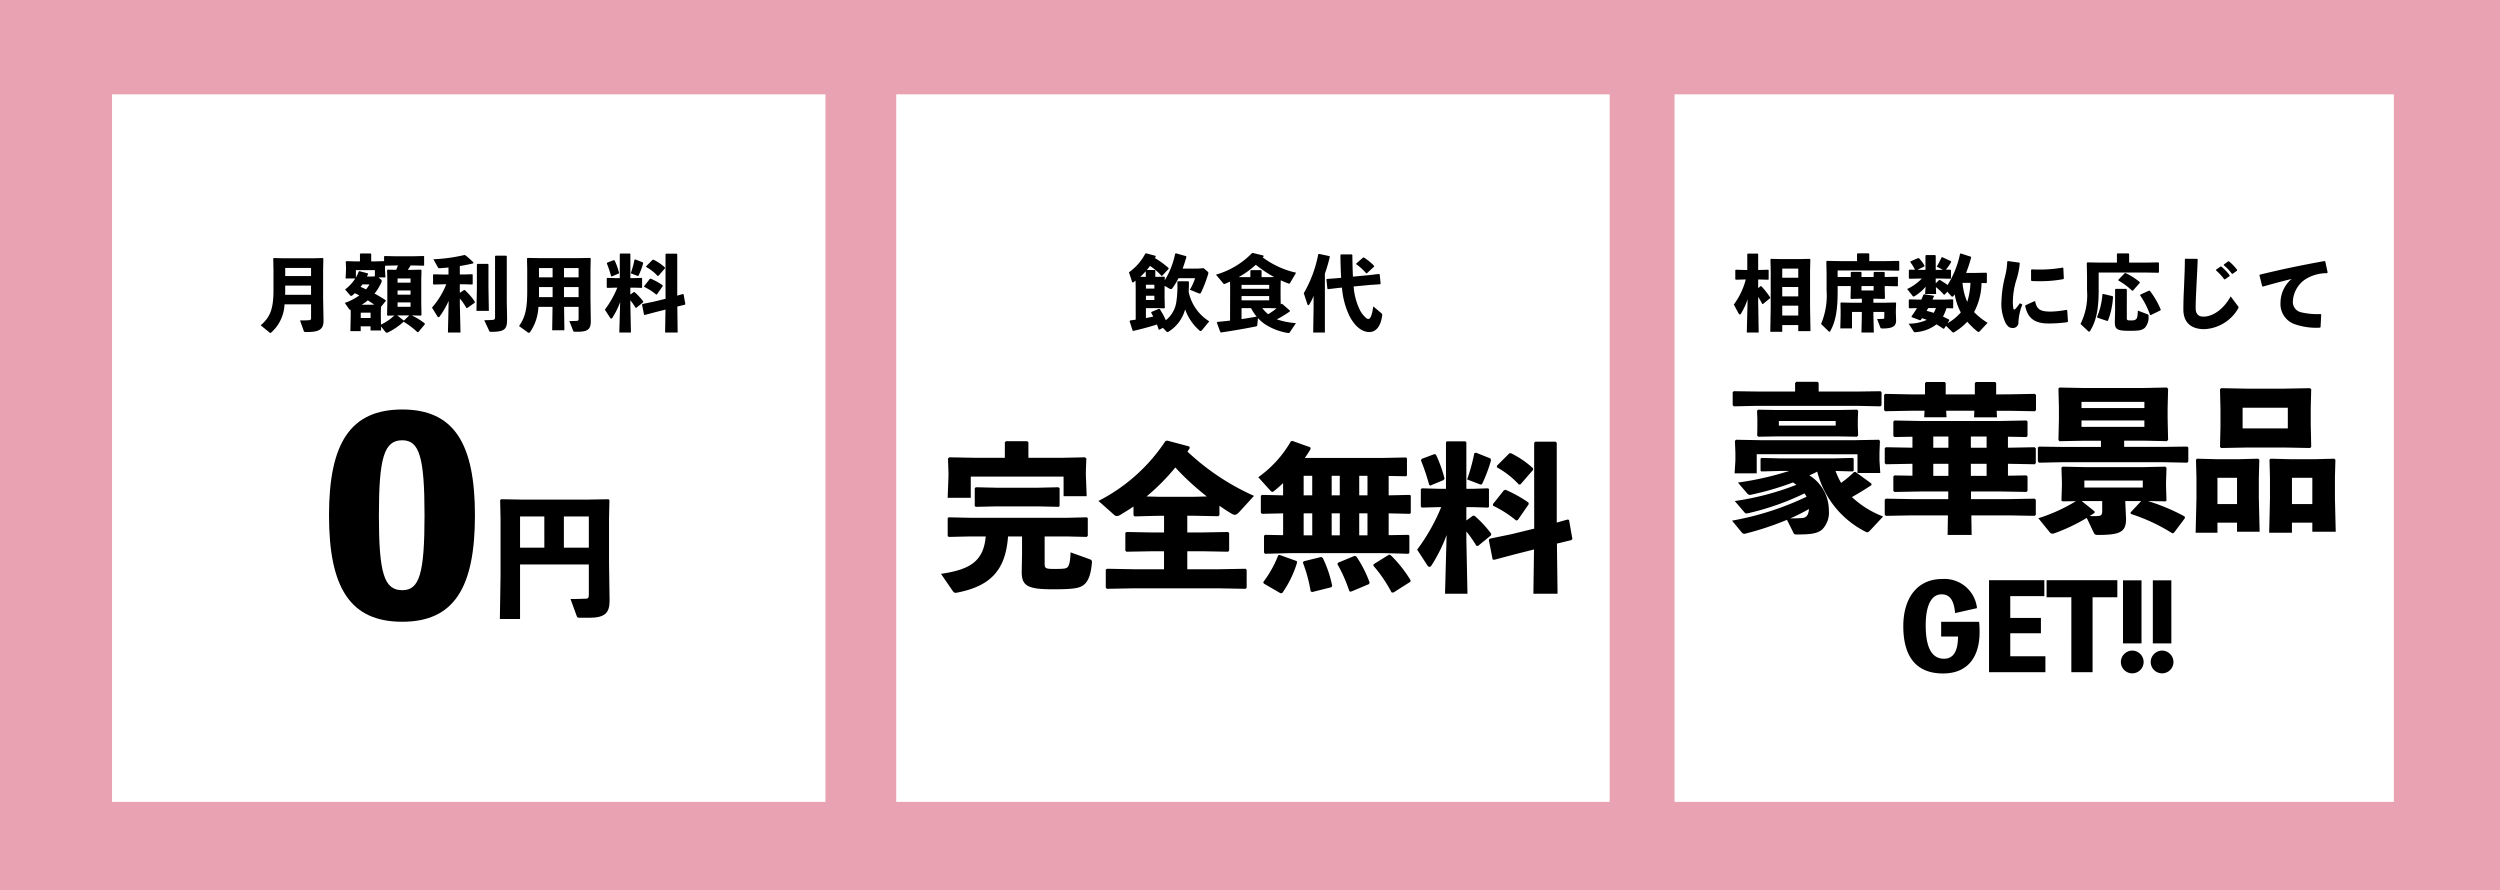
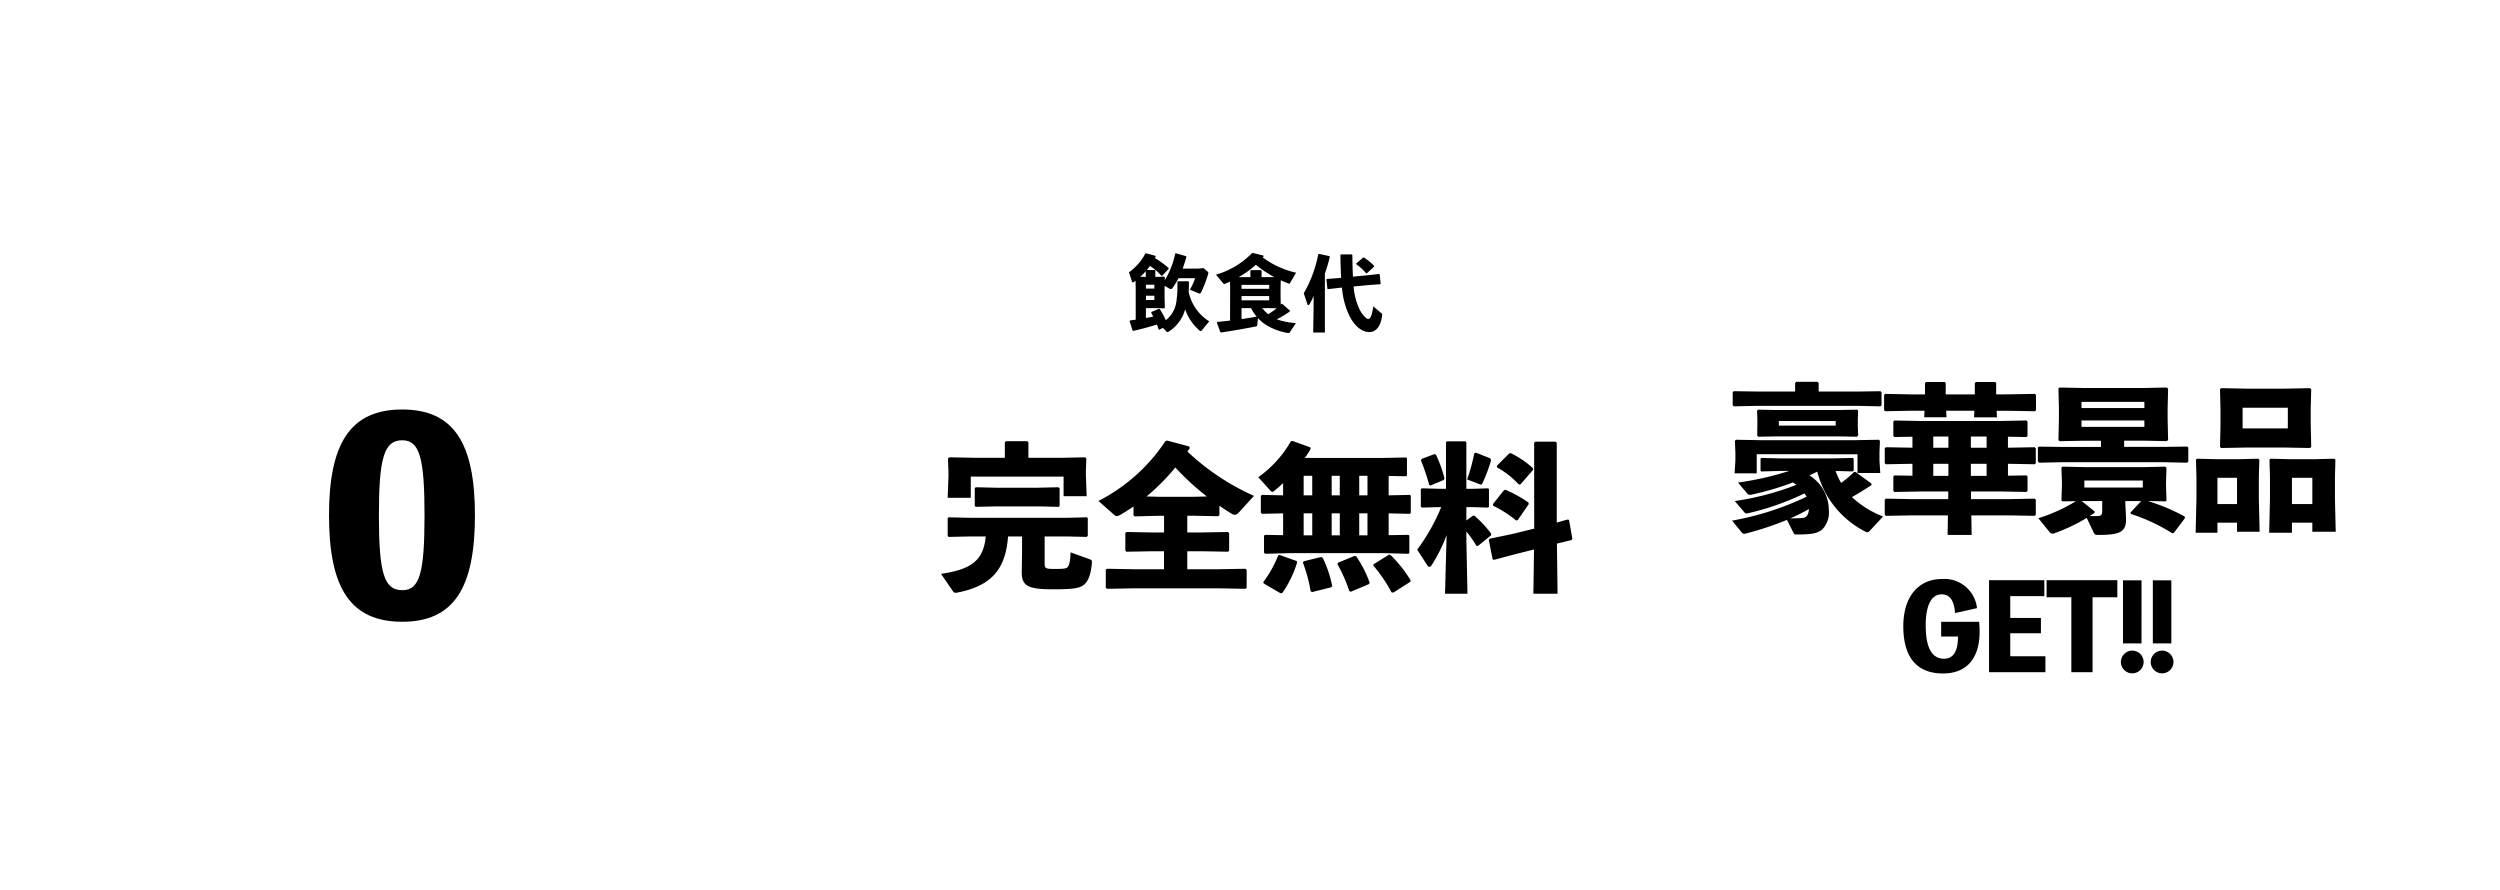
<svg xmlns="http://www.w3.org/2000/svg" width="424" height="151" viewBox="0 0 424 151">
  <g id="グループ_10" data-name="グループ 10" transform="translate(1933 372)">
-     <path id="パス_23" data-name="パス 23" d="M0,0H424V151H0Z" transform="translate(-1933 -372)" fill="#e8a2b2" />
    <path id="パス_24" data-name="パス 24" d="M0,0H121V120H0Z" transform="translate(-1914 -356)" fill="#fff" />
    <path id="パス_25" data-name="パス 25" d="M0,0H121V120H0Z" transform="translate(-1781 -356)" fill="#fff" />
-     <path id="パス_26" data-name="パス 26" d="M0,0H122V120H0Z" transform="translate(-1649 -356)" fill="#fff" />
-     <path id="パス_27" data-name="パス 27" d="M-27.244-3.388v2.3c0,.308-.084.364-.35.392-.294.028-1.12.042-1.526.042l.644,1.792c.056.14.084.168.364.168h.224c1.932,0,2.758-.392,2.758-1.89l-.07-4V-9.24l.042-1.9-.1-.1-1.512.042h-5.278l-1.512-.042-.1.1.042,1.9v3.486c0,3.178-.588,4.578-2.17,5.922l1.47,1.2a.263.263,0,0,0,.182.1c.056,0,.112-.042.21-.14a6.8,6.8,0,0,0,2.184-4.718Zm0-1.61h-4.4c.014-.238.014-.476.014-.728v-.84h4.382Zm0-3.178h-4.382V-9.562h4.382Zm18.69.588.042-1.568-.112-.112-1.792.042h-.42c.168-.252.336-.5.49-.756H-10l1.848.042.084-.07v-1.5l-.084-.07L-10-11.536h-2.926l-1.848-.042-.084.084v.784l-1.554.042h-.63v-1.246l-.1-.1h-1.708l-.1.1v1.246h-.742l-1.554-.042-.112.1.042,1.022v.35l-.07,1.47h1.638a7.2,7.2,0,0,1-1.722,1.862l.812.952c.084.1.14.14.21.14a.362.362,0,0,0,.238-.112c.14-.112.266-.238.406-.35.252.126.49.252.742.378a9.735,9.735,0,0,1-2.464,1.274l.742,1.05a.226.226,0,0,0,.252.112l.014.6v.308l-.056,2.716h1.75V.35h1.666v.7h1.792l-.014-.686.742.924a.312.312,0,0,0,.238.14.47.47,0,0,0,.21-.056A11.369,11.369,0,0,0-11.55-.434,13.15,13.15,0,0,1-9.2,1.344L-9.03,1.3-7.938-.014l-.028-.14a11.786,11.786,0,0,0-2.212-1.358H-10l1.358.042.126-.1L-8.554-3.6Zm-7.252-.364h1.176L-14.7-9.24V-9.6l.014-.336,1.764-.042h.42c-.1.252-.21.5-.308.742l-1.442-.028-.1.084.042,1.526v4.13l-.042,1.96.1.1,1.134-.028c-.266.238-.546.476-.826.686a8.317,8.317,0,0,1-1.442.854L-15.414-1.6v-.266l.028-1.092.784-.966.042-.14c-.574-.378-1.218-.77-1.918-1.148a8.752,8.752,0,0,0,1.092-1.736.95.95,0,0,0,.126-.392.3.3,0,0,0-.126-.252Zm-.616-.182-.476.028h-.868c.07-.14.126-.28.2-.434l-.084-.112-1.414-.364-.112.1a6.411,6.411,0,0,1-.462.994v-1.26h3.22Zm-.924,1.372a4.7,4.7,0,0,1-.574.84q-.462-.231-.924-.42c.1-.14.21-.28.308-.42Zm4.774,1.022h2.2v.714h-2.2Zm1.988,4.228-.924.9V-.63l-1.134-.882Zm-8.078-1.806a8.914,8.914,0,0,0,1.05-.742c.364.238.728.476,1.078.728l-.672.014Zm6.09-3.738V-7.77h2.2v.714Zm0,3.346h2.2v.742h-2.2ZM-17.15-1.064h-1.666v-.91h1.666ZM-4.312-6.79A13.636,13.636,0,0,1-6.734-2.828l.91,1.47a.252.252,0,0,0,.21.154.244.244,0,0,0,.182-.126A14.378,14.378,0,0,0-3.906-3.976L-4.032,1.4H-1.9l-.112-4.774V-4.382A10.78,10.78,0,0,1-.9-2.772l.14.014,1.288-.91.014-.14A10.359,10.359,0,0,0-1.162-5.8l-.126-.014-.728.476V-6.79h.7l1.4.042.084-.07v-1.6l-.084-.07-1.4.042h-.7V-9.884c.8-.126,1.582-.28,2.282-.448l.042-.14a12.833,12.833,0,0,0-1.414-1.26l-.154-.014a27.64,27.64,0,0,1-5.236.714L-5.7-9.6c.042.07.1.1.336.084.448-.028.924-.07,1.428-.112v1.19h-.84l-1.694-.042-.084.084v1.568l.1.084,1.68-.042Zm7.056-3.458H.98l-.1.1V-6.2l-.07,3.92h2.1L2.842-6.2V-10.15ZM5.95-3.892v-7.644l-.1-.1H4.06l-.1.1V-1.2c0,.336-.084.42-.378.448-.238.028-.8.056-1.456.056l.84,1.806c.07.14.084.168.364.168,2.282,0,2.674-.462,2.674-2.114Zm9.716.938H18.13v1.918c0,.336-.042.434-.252.448-.364.028-.91.042-1.316.042l.644,1.638c.056.14.084.168.364.168H18.1c1.68,0,2.1-.546,2.1-1.764l-.056-3.92V-9.338l.042-1.82-.1-.1-2.366.042h-5.88l-2.366-.042-.1.1.042,1.82V-5.6c0,2.576-.224,4.3-1.386,5.894L9.548,1.4a.237.237,0,0,0,.14.042.267.267,0,0,0,.2-.1,8.145,8.145,0,0,0,1.428-4.3h2.394L13.65,1.008h2.072Zm-.014-1.652V-6.314H18.13v1.708Zm-1.932,0H11.4c.014-.308.014-.63.014-.966v-.742h2.31Zm1.932-3.36V-9.534H18.13v1.568Zm-1.932,0H11.41V-9.534h2.31ZM24.7-6.216a17.188,17.188,0,0,1-2.114,3.738l.882,1.358c.056.1.126.154.2.154a.244.244,0,0,0,.182-.126,13.6,13.6,0,0,0,1.33-2.674L25.032,1.4h1.974l-.1-4.8v-.672a10.272,10.272,0,0,1,.882,1.26l.14.014,1.148-.938.014-.14a9.851,9.851,0,0,0-1.47-1.582h-.14l-.574.42V-6.216H27.5l1.33.042.07-.07V-7.8l-.07-.07-1.33.042h-.588v-4.088L26.824-12H25.186l-.07.084v4.088h-.56l-1.568-.042-.084.084v1.526l.1.084,1.554-.042Zm8.176,1.89-2,.49-1.9.392-.084.112.336,1.708.126.042,1.848-.49,1.666-.42L32.8,1.4H34.93l-.056-4.41,1.274-.308.084-.112L35.938-5.1l-.14-.028-.938.266v-7.014l-.1-.1H32.97l-.1.1Zm-9.9-6.132-.056.14a18.021,18.021,0,0,1,.714,2.128l.1.084,1.176-.49.084-.126a11.84,11.84,0,0,0-.756-2.114l-.14-.042Zm9.8.966v-.14a8.3,8.3,0,0,0-1.946-1.33l-.14.014L29.6-9.856v.14A7.548,7.548,0,0,1,31.528-8.2l.14-.014ZM27.762-11l-.154.042a16.166,16.166,0,0,1-.63,2.31l1.064.406A.365.365,0,0,0,28.2-8.2c.056,0,.1-.042.14-.14a13.686,13.686,0,0,0,.742-1.988l-.056-.168ZM32.4-6.482l-.028-.14a11.169,11.169,0,0,0-2.016-1.12l-.14.042-.966,1.218.014.14a9.911,9.911,0,0,1,2.03,1.3l.14-.042Z" transform="translate(-1853 -317)" />
    <path id="パス_28" data-name="パス 28" d="M14.22-35.55C5.4-35.55,1.8-29.79,1.8-17.595,1.8-5.31,5.4.45,14.22.45c8.775,0,12.33-5.76,12.33-18.045C26.55-29.79,22.995-35.55,14.22-35.55Zm0,30.645c-3.06,0-3.96-2.835-3.96-12.69,0-9.81.9-12.735,3.96-12.735,2.925,0,3.78,2.925,3.78,12.735C18-7.74,17.145-4.9,14.22-4.9Z" transform="translate(-1879 -267)" />
-     <path id="パス_29" data-name="パス 29" d="M5.865-7.268v5.06c0,.552-.069.713-.414.736-.6.046-2.024.069-2.691.069l1.058,2.9c.092.23.138.276.6.276H5.934c2.76,0,3.45-.9,3.45-2.9l-.092-6.44v-7.521l.069-3.082L9.2-18.331l-3.887.069H-5.129l-3.887-.069-.161.161.069,3.082v9.821l-.115,7.245H-5.8V-7.268ZM1.633-10.12v-5.29H5.865v5.29Zm-3.312,0H-5.8v-5.29h4.117Z" transform="translate(-1839 -269)" />
    <path id="パス_30" data-name="パス 30" d="M-18.494-9.212c.182-.224.364-.448.532-.686a9.359,9.359,0,0,1,1.918,1.652l.14.028,1.106-1.19-.014-.14a15.127,15.127,0,0,0-2.31-1.68c.042-.084.1-.168.14-.266l-.07-.126-1.568-.42-.14.056A8.993,8.993,0,0,1-21.532-8.82L-21-7.21c.028.07.07.112.126.112a.226.226,0,0,0,.14-.056c.112-.084.21-.154.322-.238l.028,1.414V-.784c-.294.042-.616.084-.938.126l-.1.126.518,1.61.126.042c1.526-.35,2.772-.7,4-1.078.1.252.182.532.28.826l.126.056L-15.778.6l.63.644a.215.215,0,0,0,.154.084.291.291,0,0,0,.168-.07A6.416,6.416,0,0,0-12-2.534,8.474,8.474,0,0,0-9.59,1.036a.314.314,0,0,0,.21.112q.1,0,.252-.168L-7.91-.5A7.736,7.736,0,0,1-11.4-5.488c.028-.532.042-1.092.042-1.708l-.112-.1h-1.75l-.1.112a18.489,18.489,0,0,1-.154,3.248A4.888,4.888,0,0,1-15.274-.686a14.848,14.848,0,0,0-1.008-1.876l-.154-.07L-17.7-2.1l-.07.126c.14.238.252.448.364.658-.42.1-.826.182-1.246.252v-1.68h1.82l1.288.042.1-.1-.042-1.652V-6.524l.868.5a.6.6,0,0,0,.2.056.335.335,0,0,0,.252-.14,12.036,12.036,0,0,0,1.036-1.708h2.814A9.132,9.132,0,0,1-11.2-5.866l1.456.6a.673.673,0,0,0,.21.056q.147,0,.252-.21A22.867,22.867,0,0,0-8.106-8.484a.691.691,0,0,0,.042-.21.3.3,0,0,0-.154-.266l-.644-.56-.9.07h-2.66c.238-.644.448-1.3.63-1.96l-.028-.14-1.736-.49-.14.07a13.655,13.655,0,0,1-1.764,4.508l.014-.518-.1-.1-1.288.042h-.224V-9.128l-.084-.084Zm-.182,1.176-.938-.028A11.859,11.859,0,0,0-18.676-9Zm.028,1.33h1.428v.658h-1.428Zm0,2.59v-.728h1.428v.728ZM4.214-7.462c.434.2.854.378,1.288.532a.425.425,0,0,0,.154.042c.07,0,.1-.056.168-.168L6.818-8.75a14.916,14.916,0,0,1-5.656-2.59,1.773,1.773,0,0,0,.154-.182l-.042-.14L-.518-12.1l-.154.042a13.836,13.836,0,0,1-6.1,3.64L-5.53-6.93a.19.19,0,0,0,.154.1.755.755,0,0,0,.224-.07l.756-.336.028.882L-4.382-.63c-.672.084-1.386.154-2.142.224l-.1.126.6,1.624.126.042C-3.71,1.064-1.666.7,0,.364A.252.252,0,0,0,.238.1L.35-1.05A7.211,7.211,0,0,0,1.624.042,10.148,10.148,0,0,0,5.4,1.47c.1.014.252.028.322-.07L6.79-.2A12.821,12.821,0,0,1,3.542-.84,15.811,15.811,0,0,0,5.754-2.184l.014-.14L4.452-3.472H4.326a.845.845,0,0,1-.112.112L4.186-4.578V-6.37ZM-.938-7.994H-2.31l-.6-.014a15.689,15.689,0,0,0,2.9-2.086A19.565,19.565,0,0,0,3.108-8.008l-1.022.014H.966V-9.086l-.1-.1H-.84l-.1.112Zm3.024,5.25,1.428.028A10.6,10.6,0,0,1,2.072-1.708a6.961,6.961,0,0,1-.994-1.036Zm-2.912,0A8.292,8.292,0,0,0,.126-1.3q-1.281.231-2.562.42V-2.744Zm3.08-3.948v.672h-4.69v-.672Zm0,1.9v.728h-4.69v-.728ZM11.7-8.582a28.487,28.487,0,0,0,.84-2.856l-.07-.126L10.7-11.942l-.126.07A21.075,21.075,0,0,1,8.12-5.264L8.736-3.4c.028.1.084.154.154.154a.233.233,0,0,0,.182-.14,8.995,8.995,0,0,0,.714-1.428v1.89L9.716,1.4H11.7Zm4.76.5c-.056-1.05-.084-2.254-.1-3.668l-.1-.1H14.42l-.084.112c.014,1.47.056,2.744.126,3.85l-.658.07-1.764.126-.084.084.168,1.568.112.084,1.75-.21.616-.056A13.4,13.4,0,0,0,15.89-1.372c1.064,2.03,2.338,2.688,3.346,2.688.952,0,1.918-.714,2.184-2.856a.359.359,0,0,0-.168-.364L19.908-3.038C19.656-1.246,19.348-.9,19.04-.9c-.266,0-.952-.658-1.4-1.512a10.861,10.861,0,0,1-1.064-4L19.4-6.678,21.07-6.79l.084-.1L21-8.442l-.1-.1-1.666.2Zm3.6-1.708-.028-.14A9.354,9.354,0,0,0,18.3-11.34l-.126.028L17.01-10.3l.028.126A8.943,8.943,0,0,1,18.7-8.652l.112.014Z" transform="translate(-1720 -317)" />
    <path id="パス_31" data-name="パス 31" d="M11.421-20.358h-5l-4.4-.081-.243.189.081,2.3v.81l-.135,3.564H5.643v-3.591H21.384v3.321H25.3l-.135-3.564V-18.2l.081-2.052-.216-.189-3.753.081H15.417v-2.619l-.189-.189H11.61l-.189.189ZM18.171-7.02H21.9l3.4.081.189-.189v-3l-.162-.135-3.429.081H5.589l-3.7-.081-.162.135V-7.1l.189.162L5.589-7.02H8.181C7.8-2.781,5.508-1.4.594-.675l2,2.916c.162.216.3.3.459.3a2.118,2.118,0,0,0,.378-.054c5.724-1.134,8.127-3.942,8.532-9.5h2.376v3L14.283-.972c0,2.349,1.053,2.916,5.265,2.916,3.429,0,4.509-.162,5.265-.756C25.65.54,26.028-.756,26.19-2.565c.027-.4-.081-.486-.459-.621L22.572-4.32c-.054,1.431-.216,2.214-.513,2.511-.243.243-.594.3-2.187.3-1.512,0-1.7-.081-1.7-.864Zm-8.127-5.1H17.01l3.564.081.135-.162v-3l-.216-.162-3.483.081H10.044L6.48-15.363l-.162.189v3l.189.135ZM42.363-10.53h1.053l4.212.081.189-.189v-1.593q1.012.729,2.106,1.377a1.025,1.025,0,0,0,.486.162c.243,0,.459-.135.756-.459L53.676-13.9A40.539,40.539,0,0,1,42.39-21.411c.135-.189.27-.405.4-.594l-.081-.27-3.753-1-.3.081A29.879,29.879,0,0,1,27.3-13.041l2.646,2.349a.72.72,0,0,0,.459.216,1.318,1.318,0,0,0,.621-.216c.756-.459,1.512-.918,2.214-1.4v1.485l.189.189,4.212-.108h.783v2.835h-1.89L32.1-7.776l-.243.135v3.024l.189.189,4.482-.081h1.89v3.051H33.21l-4.428-.081-.243.135V1.674l.189.189,4.482-.081H47.763l4.482.081.189-.189V-1.35l-.189-.189-4.482.081h-5.4V-4.509h2.43l4.482.081.189-.189v-2.97l-.189-.189-4.482.081h-2.43Zm1.053-3.213H37.638L35.451-13.8a36.546,36.546,0,0,0,4.887-4.914A43.864,43.864,0,0,0,45.684-13.8Zm33.1-3.537,2.943.054.162-.135V-20.25l-.162-.162-4.023.081H62.289a16.524,16.524,0,0,0,1-1.539l-.081-.27-3.024-1.08-.243.054a19.176,19.176,0,0,1-5.535,6.1l1.971,2.187c.162.162.27.3.4.3a.507.507,0,0,0,.351-.189c.486-.378.972-.81,1.485-1.3v2.079L55-14.067l-.162.189v2.835l.189.189,3.591-.081v3.7L55.539-7.29l-.162.162v2.862l.189.189,4-.108H75.843l4.023.108.162-.162V-7.155l-.162-.135-3.348.054v-3.7l3.591.081.162-.135v-2.943l-.162-.135-3.591.081Zm-3.591-.027v3.321h-1.4v-3.321Zm-4.7,0v3.321H66.852v-3.321Zm-4.671,0v3.321H62.1v-3.321ZM62.1-7.209v-3.726h1.458v3.726Zm4.752,0v-3.726h1.377v3.726Zm4.671,0v-3.726h1.4v3.726ZM73.2,1.053l.081-.27a19.923,19.923,0,0,0-2.241-4.4l-.3-.108L67.932-2.565l-.108.243a24.955,24.955,0,0,1,2.025,4.59l.27.081ZM80.19.675l.054-.243a21.288,21.288,0,0,0-3.375-4.266l-.27-.108L73.953-2.3l-.027.243A23.743,23.743,0,0,1,77,2.457l.3.054ZM66.8,1.593l.135-.243A19.507,19.507,0,0,0,65.34-3.375l-.27-.162-2.943.729-.162.216A24.779,24.779,0,0,1,63.288,2.3l.27.108ZM58.185,2.619l.3-.054a18.287,18.287,0,0,0,2.484-5.1l-.027-.3L58-3.888l-.216.081A18.862,18.862,0,0,1,55.242.729l.108.243ZM85.428-11.988a33.149,33.149,0,0,1-4.077,7.209l1.7,2.619c.108.189.243.3.378.3a.47.47,0,0,0,.351-.243,26.221,26.221,0,0,0,2.565-5.157L86.076,2.7h3.807l-.189-9.261v-1.3a19.811,19.811,0,0,1,1.7,2.43l.27.027,2.214-1.809.027-.27a19,19,0,0,0-2.835-3.051H90.8l-1.107.81v-2.268h1.134l2.565.081.135-.135v-3l-.135-.135-2.565.081H89.694v-7.884l-.162-.162H86.373l-.135.162v7.884h-1.08l-3.024-.081-.162.162v2.943l.189.162,3-.081ZM101.2-8.343,97.335-7.4l-3.672.756-.162.216.648,3.294.243.081L97.956-4l3.213-.81L101.061,2.7h4.1l-.108-8.505,2.457-.594.162-.216-.567-3.213-.27-.054-1.809.513V-22.9l-.189-.189h-3.456l-.189.189ZM82.107-20.169,82-19.9a34.755,34.755,0,0,1,1.377,4.1l.189.162,2.268-.945L86-16.821A22.836,22.836,0,0,0,84.537-20.9l-.27-.081Zm18.9,1.863v-.27a16.014,16.014,0,0,0-3.753-2.565l-.27.027-2.106,2.106v.27A14.556,14.556,0,0,1,98.6-15.822l.27-.027Zm-9.666-2.916-.3.081a31.178,31.178,0,0,1-1.215,4.455l2.052.783a.7.7,0,0,0,.3.081c.108,0,.189-.081.27-.27a26.394,26.394,0,0,0,1.431-3.834l-.108-.324Zm8.937,8.721-.054-.27a21.541,21.541,0,0,0-3.888-2.16l-.27.081L94.2-12.5l.027.27A19.115,19.115,0,0,1,98.145-9.72l.27-.081Z" transform="translate(-1774 -274)" />
-     <path id="パス_32" data-name="パス 32" d="M-48.916-7.6a12.429,12.429,0,0,1-2.03,4.256l.826,1.526c.056.1.126.154.2.154s.126-.042.182-.126a12.584,12.584,0,0,0,1.134-2.45l-.14,5.642h2.016l-.084-5.236v-.812a12.97,12.97,0,0,1,.686,1.19l.112.028,1.232-1.008v-.126a13.462,13.462,0,0,0-1.5-1.9h-.14l-.392.336V-7.6h.14l1.568.042.07-.07V-9.184l-.07-.07-1.568.042h-.14V-11.9l-.084-.084h-1.694l-.07.084v2.688h-.378l-1.568-.042-.084.084v1.526l.1.084,1.554-.042Zm8.9,7.728V1.162h2.072l-.07-4.144v-6.09L-37.968-11l-.1-.1-1.806.042h-3.094l-1.68-.042-.084.1.042,1.932v6.286l-.07,4.06h2.03V.126Zm0-1.61h-2.716v-1.68h2.716Zm0-3.248h-2.716v-1.6h2.716Zm0-3.164h-2.716V-9.45h2.716Zm6.678-.126V-9.128H-25.2l2.212.042.1-.1v-1.47l-.1-.1-2.212.042h-2.772v-1.218l-.1-.1h-1.876l-.1.1v1.218H-32.83l-2.324-.042-.1.1.042,2.2v2.7a12.349,12.349,0,0,1-.938,5.7L-34.86,1.19a.189.189,0,0,0,.14.07c.042,0,.1-.028.14-.112.9-1.624,1.246-3.528,1.246-6.776v-.854h2.226V-6.1L-31.15-4.4l.1.1,1.582-.042h.238v.686h-1.806L-32.76-3.7l-.1.1.028,1.246V-1.5L-32.886.7H-30.9V-2.1h1.666v.56L-29.3,1.4h2.1l-.07-2.94V-2.1h1.848v.868c0,.224-.028.294-.182.308-.28.014-.742.028-1.036.028l.518,1.372c.084.21.154.238.364.238,1.778,0,2.338-.392,2.338-1.358l-.042-1.33v-.378l.042-1.246-.1-.1-1.722.042h-2.03V-4.34h.406l1.428.042.126-.1-.042-1.778v-.308h.308l1.848.042.084-.07V-7.994l-.084-.07-1.848.042h-.308v-.77l-.112-.084h-1.666l-.1.1v.756h-2.058v-.784L-29.4-8.89h-1.61l-.1.1v.77Zm4.046,1.54h2.058v.742h-2.058Zm21.154-.5.112-.1V-8.652l-.112-.1-1.89.042H-11.55A24.446,24.446,0,0,0-10.7-11.3l-.028-.154-1.722-.56-.126.056a15.882,15.882,0,0,1-2.114,5.292A13.289,13.289,0,0,0-15.96-7.5l-.168-.014-.56.56-.014-.21v-.6h.546l1.946.042.1-.1V-9.17l-.1-.1-.77.014a8.289,8.289,0,0,0,.91-1.33l-.056-.126-1.456-.672-.14.042a12.59,12.59,0,0,1-.812,1.554l1.036.546-.658.014H-16.7v-2.408l-.1-.1h-1.54l-.1.1v2.408h-.77L-19.8-9.24l1.134-.546.07-.14a5.606,5.606,0,0,0-.966-1.3h-.14l-1.288.56-.014.14a7.214,7.214,0,0,1,.784,1.274l-.938-.014-.1.1v1.344l.1.1,1.946-.042h.154a8.161,8.161,0,0,1-2.492,1.778l.91,1.148a.226.226,0,0,0,.2.126.3.3,0,0,0,.154-.056,7.786,7.786,0,0,0,1.876-1.6l-.1,1.232h1.876l-.042-1.176a9.384,9.384,0,0,1,1.358,1.288l.14-.014.448-.49.658.742a.24.24,0,0,0,.182.1.312.312,0,0,0,.238-.154c.056-.084.112-.154.168-.238a10.173,10.173,0,0,0,1.036,3.066A8.419,8.419,0,0,1-14.7-.182l.308-.5-.056-.126c-.364-.182-.7-.35-1.022-.5a8.559,8.559,0,0,0,.6-1.428l1.064.028.07-.084V-4.144l-.112-.084-1.386.042h-2.016c.084-.2.168-.378.252-.56l-.056-.112-1.61-.224-.126.07c-.112.28-.224.56-.35.826h-.476l-1.568-.042-.084.1v1.344l.1.07,1.288-.028q-.42.693-.924,1.386l.028.14,1.4.532.14-.042c.07-.1.14-.2.21-.308.28.084.546.182.812.28a7.175,7.175,0,0,1-3.08.644l.882,1.372c.056.1.224.084.364.07A6.553,6.553,0,0,0-16.576.014c.392.224.784.476,1.19.756l.14-.07.28-.448,1.092,1.064c.07.056.1.084.154.084a.468.468,0,0,0,.168-.07,9.961,9.961,0,0,0,2.2-1.764A14.386,14.386,0,0,0-9.674,1.19a.448.448,0,0,0,.238.112.264.264,0,0,0,.182-.1L-7.9-.252a11.336,11.336,0,0,1-2.3-1.82l.042-.07A10.858,10.858,0,0,0-8.932-7Zm-2.674-.042a11.938,11.938,0,0,1-.546,3.22,10.166,10.166,0,0,1-.8-3.22Zm-5.852,4.27a5.369,5.369,0,0,1-.378.812c-.392-.126-.8-.238-1.2-.336.084-.168.182-.322.266-.476ZM-.532-9.2v1.736l.1.126c.448.028.882.028,1.33.028a20.712,20.712,0,0,0,4.046-.35l.084-.112L4.942-9.534l-.1-.084A22.671,22.671,0,0,1,.9-9.282C.462-9.282.014-9.3-.448-9.31ZM5.726-.49,5.6-2.366,5.474-2.45a16.357,16.357,0,0,1-2.618.294C.98-2.142.434-2.562.168-3.878L.042-3.92l-1.5.686-.07.126C-1.19-1.554-.448-.14,2.366-.14a21.8,21.8,0,0,0,3.29-.224Zm-10.3-10.15a11.777,11.777,0,0,1-.364,2.492,19.646,19.646,0,0,0-.616,4.256,7.454,7.454,0,0,0,.7,3.668c.322.56.658.868,1.218.854A.924.924,0,0,0-2.674-.406,9.644,9.644,0,0,1-2.016-3.36l-.406-.21a11.351,11.351,0,0,1-.714.91c-.21.21-.35.2-.392.014A6.654,6.654,0,0,1-3.612-4.06a12.854,12.854,0,0,1,.518-3.248,12.97,12.97,0,0,0,.644-3.038l-.084-.112-1.932-.266Zm18.606.182H11.34L9.016-10.5l-.1.1L8.96-8.12v2.366a10.925,10.925,0,0,1-1.106,5.7l1.3,1.218a.242.242,0,0,0,.168.084c.056,0,.1-.028.154-.112C10.556-.6,10.934-2.7,10.934-5.782v-3h7.8l2.324.042.1-.1V-10.4l-.1-.1-2.324.042H16.1v-1.47l-.1-.1H14.126l-.1.1Zm1.68,4.578L15.6-6.006H13.818l-.1.112v3.682l-.042,1.82c0,1.232.336,1.5,2.478,1.5,1.694,0,2.1-.1,2.59-.49a2.646,2.646,0,0,0,.644-2.03c.014-.168,0-.224-.154-.28l-1.652-.63c-.056,1.036-.1,1.274-.308,1.456s-.364.21-.924.21-.644-.042-.644-.434Zm-4.032.728-.112.084a12.15,12.15,0,0,1-.9,3.808l.056.14,1.666.56.126-.07a13.154,13.154,0,0,0,.854-4.032l-.084-.112Zm2.6-2.408v.14A11.058,11.058,0,0,1,16.6-5.7h.14l1.162-1.316v-.14a10.9,10.9,0,0,0-2.422-1.54l-.14.042Zm3.738,2.52-.056.126A14.431,14.431,0,0,1,19.656-1.6l.112.042,1.638-.8.056-.14A14.486,14.486,0,0,0,19.628-5.67l-.14-.042Zm12.824-4.1A8.844,8.844,0,0,1,32.228-7.63h.14l.77-.546.014-.14A8.978,8.978,0,0,0,31.724-9.8l-.14.014-.728.518Zm1.316-.882A8.425,8.425,0,0,1,33.53-8.568h.14L34.4-9.1l.014-.14a8.47,8.47,0,0,0-1.386-1.442l-.14.014-.714.518Zm-6.608-.994c0,1.638-.07,2.87-.112,3.962C25.4-5.782,25.3-4.48,25.3-2.534c0,2.366,1.442,3.36,3.556,3.36A7.005,7.005,0,0,0,34.58-2.66a.327.327,0,0,0-.042-.448L33.32-4.732C32.13-2.562,30.31-1.3,28.7-1.3c-.84,0-1.316-.448-1.316-1.456,0-1.092.084-2.66.14-3.878.07-1.442.14-2.632.21-4.368l-.112-.1-1.974-.014ZM38.794-6.4c1.988-.56,3.486-.952,4.858-1.288a5.325,5.325,0,0,0-1.876,3.948A3.642,3.642,0,0,0,44.03-.07a11.145,11.145,0,0,0,4.424.644L48.566.49l.112-2.128-.1-.1a11.794,11.794,0,0,1-3.346-.308,1.778,1.778,0,0,1-1.358-1.89,4.787,4.787,0,0,1,2.03-3.64,6.828,6.828,0,0,1,3.766-1.092l.1-.126-.406-1.862-.126-.07c-3.948.714-7.07,1.358-10.976,2.31l-.056.112.462,1.848Z" transform="translate(-1588 -317)" />
    <path id="パス_33" data-name="パス 33" d="M26.379-.405A16.017,16.017,0,0,1,21.087-3.7c1.08-.594,2.16-1.269,3.321-2.025l-.027-.27-2.7-1.971-.243.027A17.891,17.891,0,0,1,19.251-6.1a13.813,13.813,0,0,1-.945-2.025l2.916.081.162-.135v-2.025l-.162-.135-3.078.081H8.829l-3.078-.081-.162.135v2.025l.162.135,3.078-.081h1.62A52.013,52.013,0,0,1,1.755-6.156L3.321-4.32A.6.6,0,0,0,4-4.1a48.569,48.569,0,0,0,7.1-2.079l.567.405A47.2,47.2,0,0,1,1.215-3.024l1.62,1.89a.448.448,0,0,0,.405.216,1.393,1.393,0,0,0,.3-.054,44.881,44.881,0,0,0,9.5-3.348,6.459,6.459,0,0,1,.351.567A49.317,49.317,0,0,1,.756.3L2.4,2.3a.567.567,0,0,0,.675.189A50.536,50.536,0,0,0,10.071.162l1.107,2.214c.081.189.189.27.459.27,2.376,0,3.537-.108,4.428-.864a4.149,4.149,0,0,0,1.107-3.267,6.954,6.954,0,0,0-3.294-5.886c.432-.216.891-.4,1.323-.648A15.832,15.832,0,0,0,23.355,2.16a.654.654,0,0,0,.351.108c.135,0,.243-.081.432-.27ZM10.638-.081A31.417,31.417,0,0,0,13.8-1.674C13.716-.54,13.311-.189,12.582-.135,12.123-.108,11.367-.081,10.638-.081Zm.81-21.519H4.833L1.08-21.654l-.216.135V-19.3l.189.216,3.78-.081h17.28l3.807.081.189-.189v-2.214l-.189-.162-3.807.054H15.444v-1.458l-.189-.189H11.637l-.189.216ZM8.262-13.986H18.846l3.078.054.216-.216-.054-1.539V-16.9l.054-1.431-.189-.189-2.916.054H8.1l-2.916-.054-.189.189L5.049-16.9v1.134l-.027,1.647.189.189Zm.432-1.836V-16.6h9.639v.783ZM1.323-9.909,1.188-7.722H4.941v-3.24H22.032v3.186h3.861l-.135-2.133v-1.269l.081-2.052-.189-.189-4.536.081H5.967l-4.536-.081-.189.189.081,2.052Zm44.226-11.2v-1.917l-.162-.189H42.12l-.189.189v1.917H36.99v-1.917l-.162-.189H33.669l-.189.189v1.917H31.212L26.73-21.2l-.189.189v2.565l.189.189,4.482-.081H33.4l-.054,1.107h3.78l-.054-1.107H41.85L41.8-17.226h3.888l-.054-1.107h2l4.482.081.189-.189v-2.565L52.11-21.2l-4.482.081ZM37.422-3.348h-6.1l-4.482-.081-.189.189V-.7l.189.189L31.32-.594h6.048l-.054,3.321h4.077L41.337-.594H47.6l4.482.081L52.272-.7V-3.24l-.189-.189L47.6-3.348H41.283v-1.3H46.2l4.482.081.189-.189v-2.43l-.189-.189-3.132.054V-9.342H47.6l4.482.081.189-.189v-2.511l-.189-.189-4.482.081h-.054v-1.863l3.132.054.189-.189V-16.5l-.189-.189L46.2-16.6H32.778L28.3-16.686l-.189.189v2.43l.189.189,3.051-.054v1.863l-4.509-.081-.189.189V-9.45l.189.189,4.509-.081v2.025L28.3-7.371l-.189.189v2.43l.189.189,4.482-.081h4.644Zm-2.538-8.721v-1.89h2.565v1.89Zm6.372,0v-1.89h2.673v1.89Zm2.673,2.727V-7.29H41.256V-9.342Zm-6.48,0V-7.29H34.884V-9.342Zm30,6.318h2.7L68.337-1.08l.054.243a30.8,30.8,0,0,1,7.047,3.294l.27-.108L77.571-.135l-.054-.27A33.636,33.636,0,0,0,71.28-3.024L74.3-2.97l.135-.135L74.358-5.67v-.54l.081-2.457-.216-.189L70.5-8.775H60.723l-3.915-.081-.189.162L56.7-6.21v.648l-.081,2.457.189.135L59.076-3A28.652,28.652,0,0,1,52.7-.108l1.89,2.322a.648.648,0,0,0,.513.3.932.932,0,0,0,.351-.081A30.759,30.759,0,0,0,60.912-.162L62.127,2.4c.135.27.3.324.7.324,3.672,0,4.752-.459,4.752-2.7l-.135-2.97Zm-3.915,0V-1.35c0,.648-.162.837-.729.864a11.683,11.683,0,0,1-1.4,0c.27-.162.567-.351.837-.54v-.243L60.048-3.024ZM60.507-5.319V-6.507h9.909v1.188ZM70.5-22.194H60.48L56.3-22.275l-.189.162.081,3.213v2l-.081,3.537.189.189,4.05-.081h2.97V-12.2H56.727l-3.888-.054-.216.135v2.376l.189.216,3.915-.081h17.28l3.942.081.189-.189V-12.1l-.189-.162-3.942.054h-6.75v-1.053h3.51l3.7.081.243-.189-.081-3.672v-1.728l.081-3.294-.216-.216Zm.189,2.349v1.053H60.021v-1.053ZM60.021-16.686H70.686v1.08H60.021ZM99.171.648V2.187h3.969l-.135-5.616V-7.047l.081-2.97-.189-.189-3.078.081H95.2l-3.132-.081-.162.189.081,2.97V-3.4l-.135,5.751h3.861V.648Zm0-3.159H95.715V-6.966h3.456ZM86.4.648V2.187h3.834L90.1-3.429V-7.047l.081-2.97-.189-.189-3.105.081H82.728L79.6-10.206l-.162.189.081,2.97V-3.4L79.38,2.349h3.7V.648Zm0-3.159H83.079V-6.966H86.4ZM88.047-12.1h6.4l4.347.081.189-.189L98.9-16.065v-2.754l.081-3.159-.189-.189-4.347.081h-6.4L83.7-22.167l-.189.189.081,3.348v3.024l-.081,3.4.189.189Zm-.7-3.24v-3.51h7.668v3.51Z" transform="translate(-1640 -284)" />
    <path id="パス_34" data-name="パス 34" d="M7.22-8.54v2.5h2.86c-.02,2.54-.8,3.76-2.38,3.76-2.06,0-3.1-1.88-3.1-5.66,0-3.4.96-5.26,2.7-5.26,1.38,0,2.1,1,2.28,3.18l3.72-.84A5.552,5.552,0,0,0,7.36-15.8C3.32-15.8.8-12.74.8-7.8.8-2.5,3.1.22,7.54.22c4.02,0,6.2-2.58,6.2-7.06a16.121,16.121,0,0,0-.08-1.7ZM18.94-2.7V-6.6h5.2V-9.2h-5.2v-3.7h5.78v-2.7H15.34V0H24.9V-2.7ZM37.1-15.6h-12v2.9h4.2V0h3.6V-12.7h4.2Zm4.1.02H38.06v10.7H41.2ZM39.64-3.66A1.955,1.955,0,0,0,37.7-1.72,1.938,1.938,0,0,0,39.64.2a1.933,1.933,0,0,0,1.92-1.92A1.951,1.951,0,0,0,39.64-3.66Zm6.62-11.92H43.12v10.7h3.14ZM44.7-3.66a1.955,1.955,0,0,0-1.94,1.94A1.938,1.938,0,0,0,44.7.2a1.933,1.933,0,0,0,1.92-1.92A1.951,1.951,0,0,0,44.7-3.66Z" transform="translate(-1611 -258)" />
  </g>
</svg>